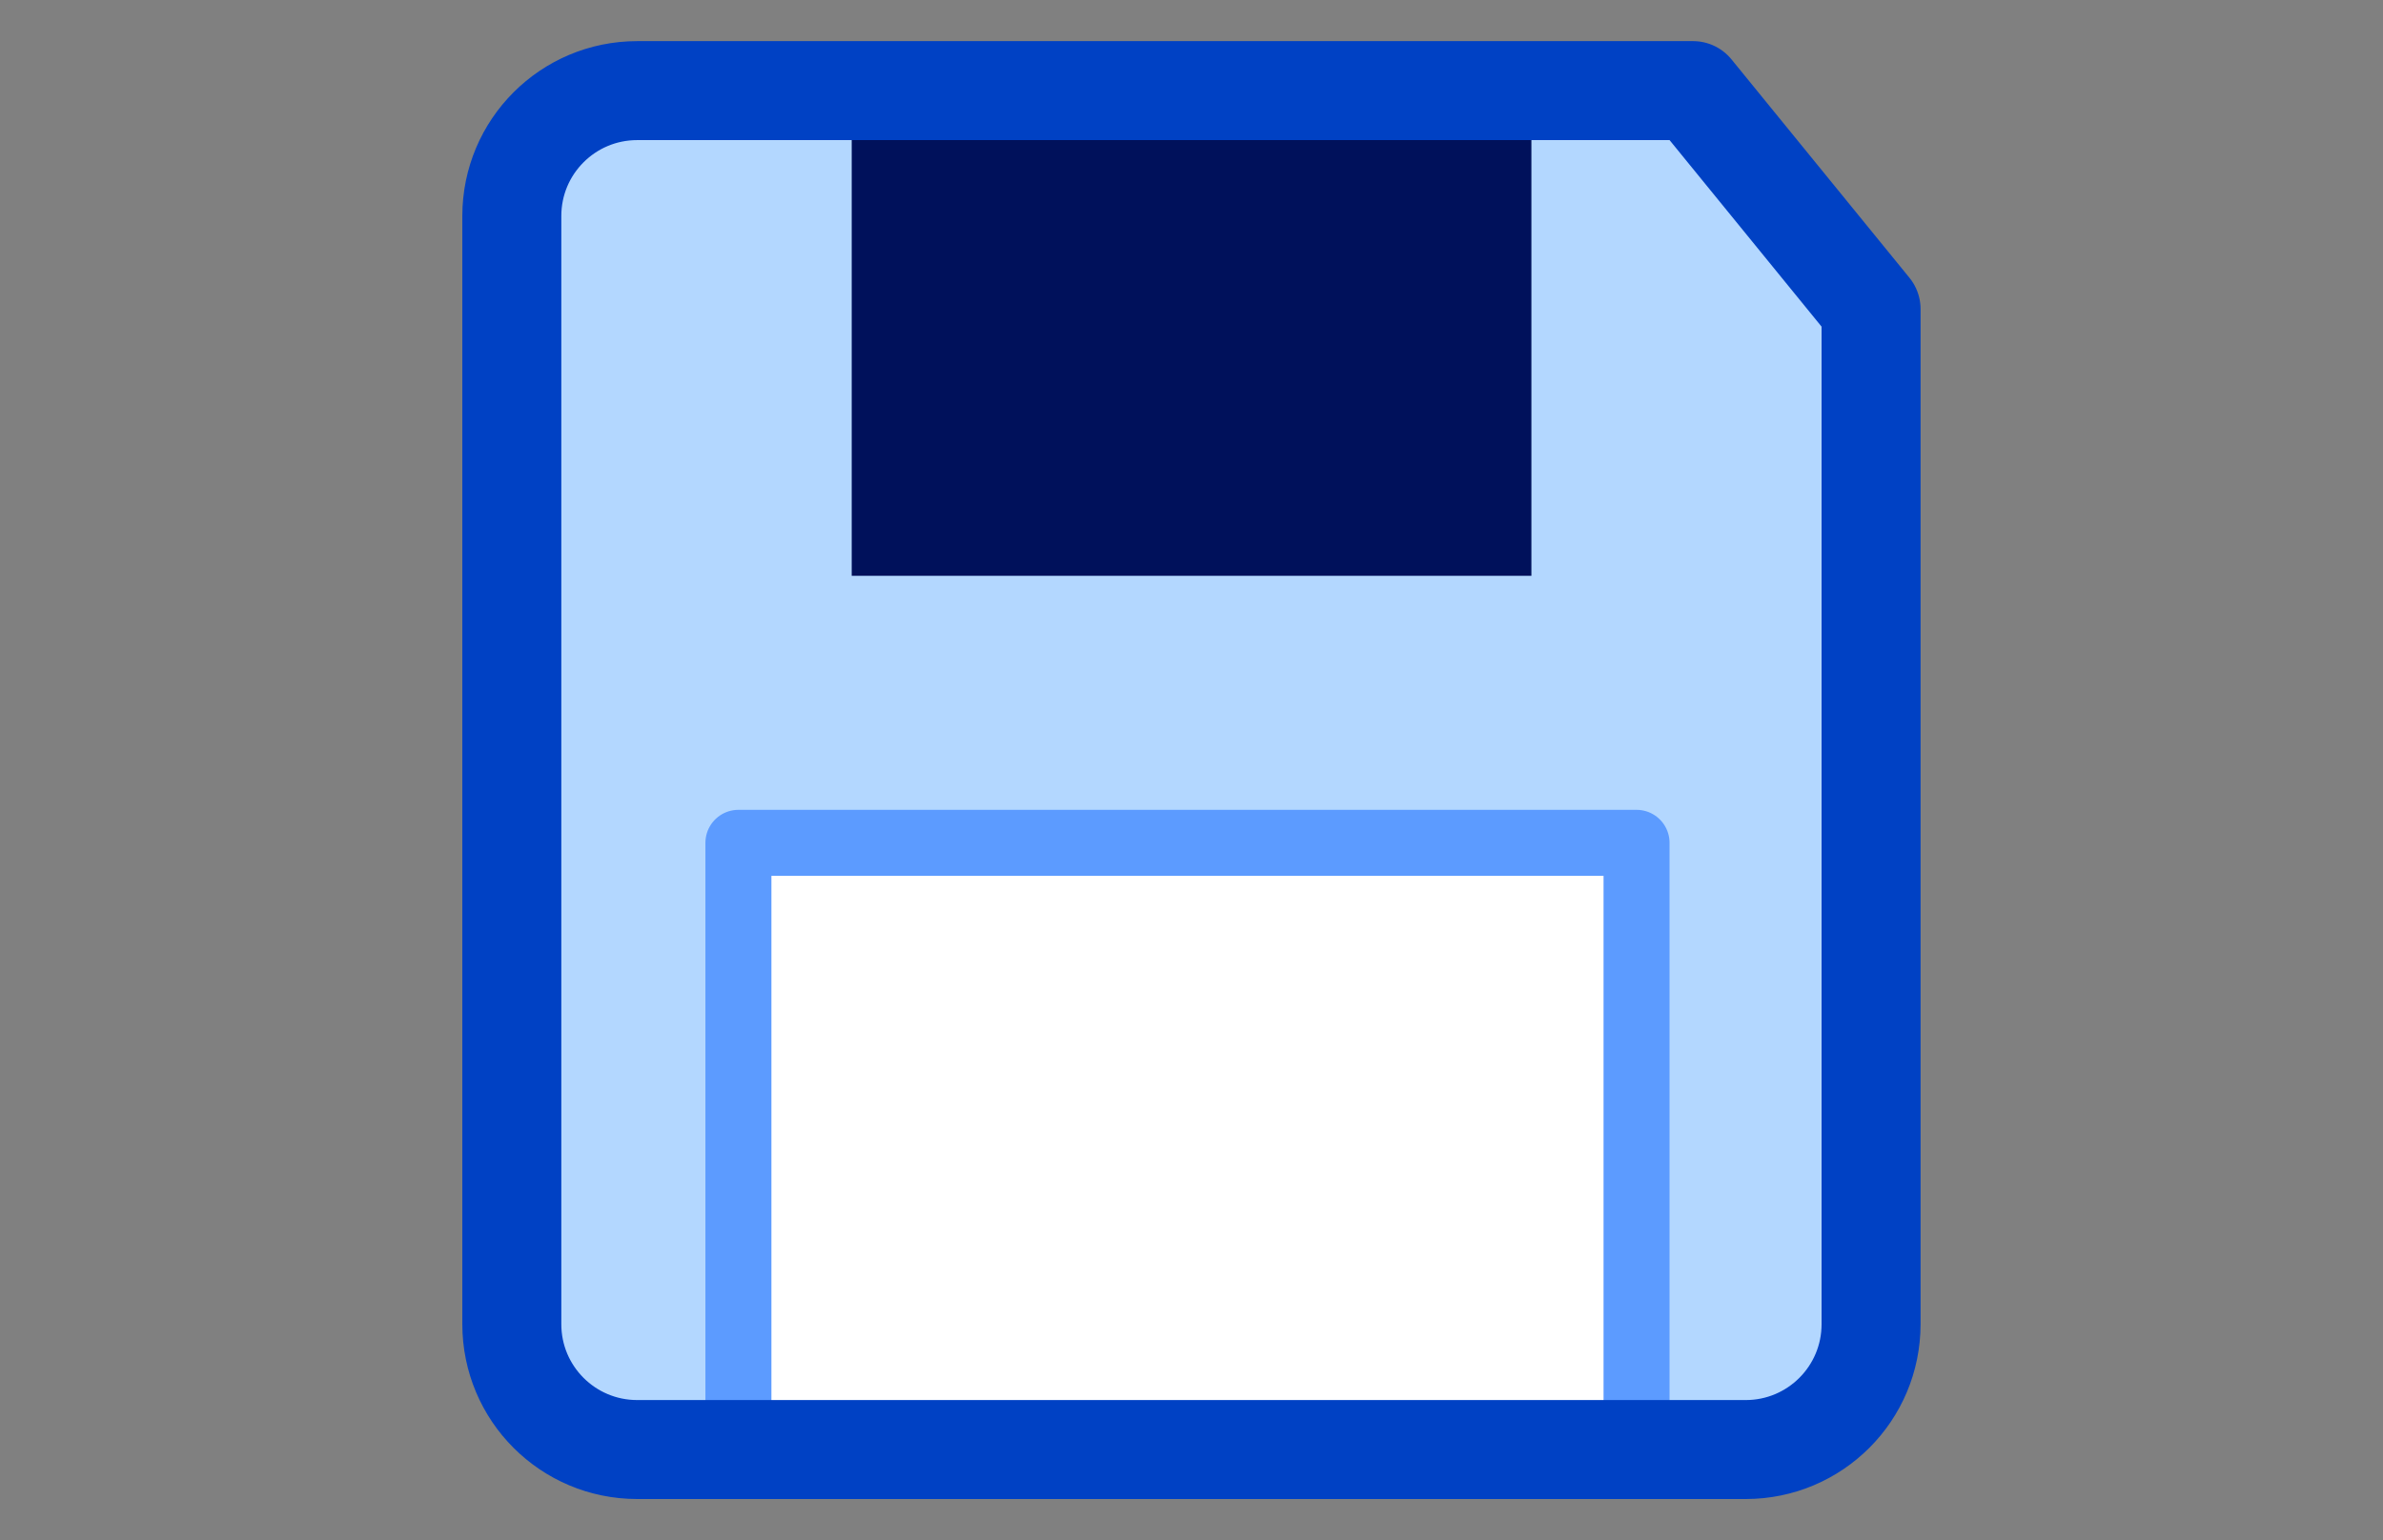
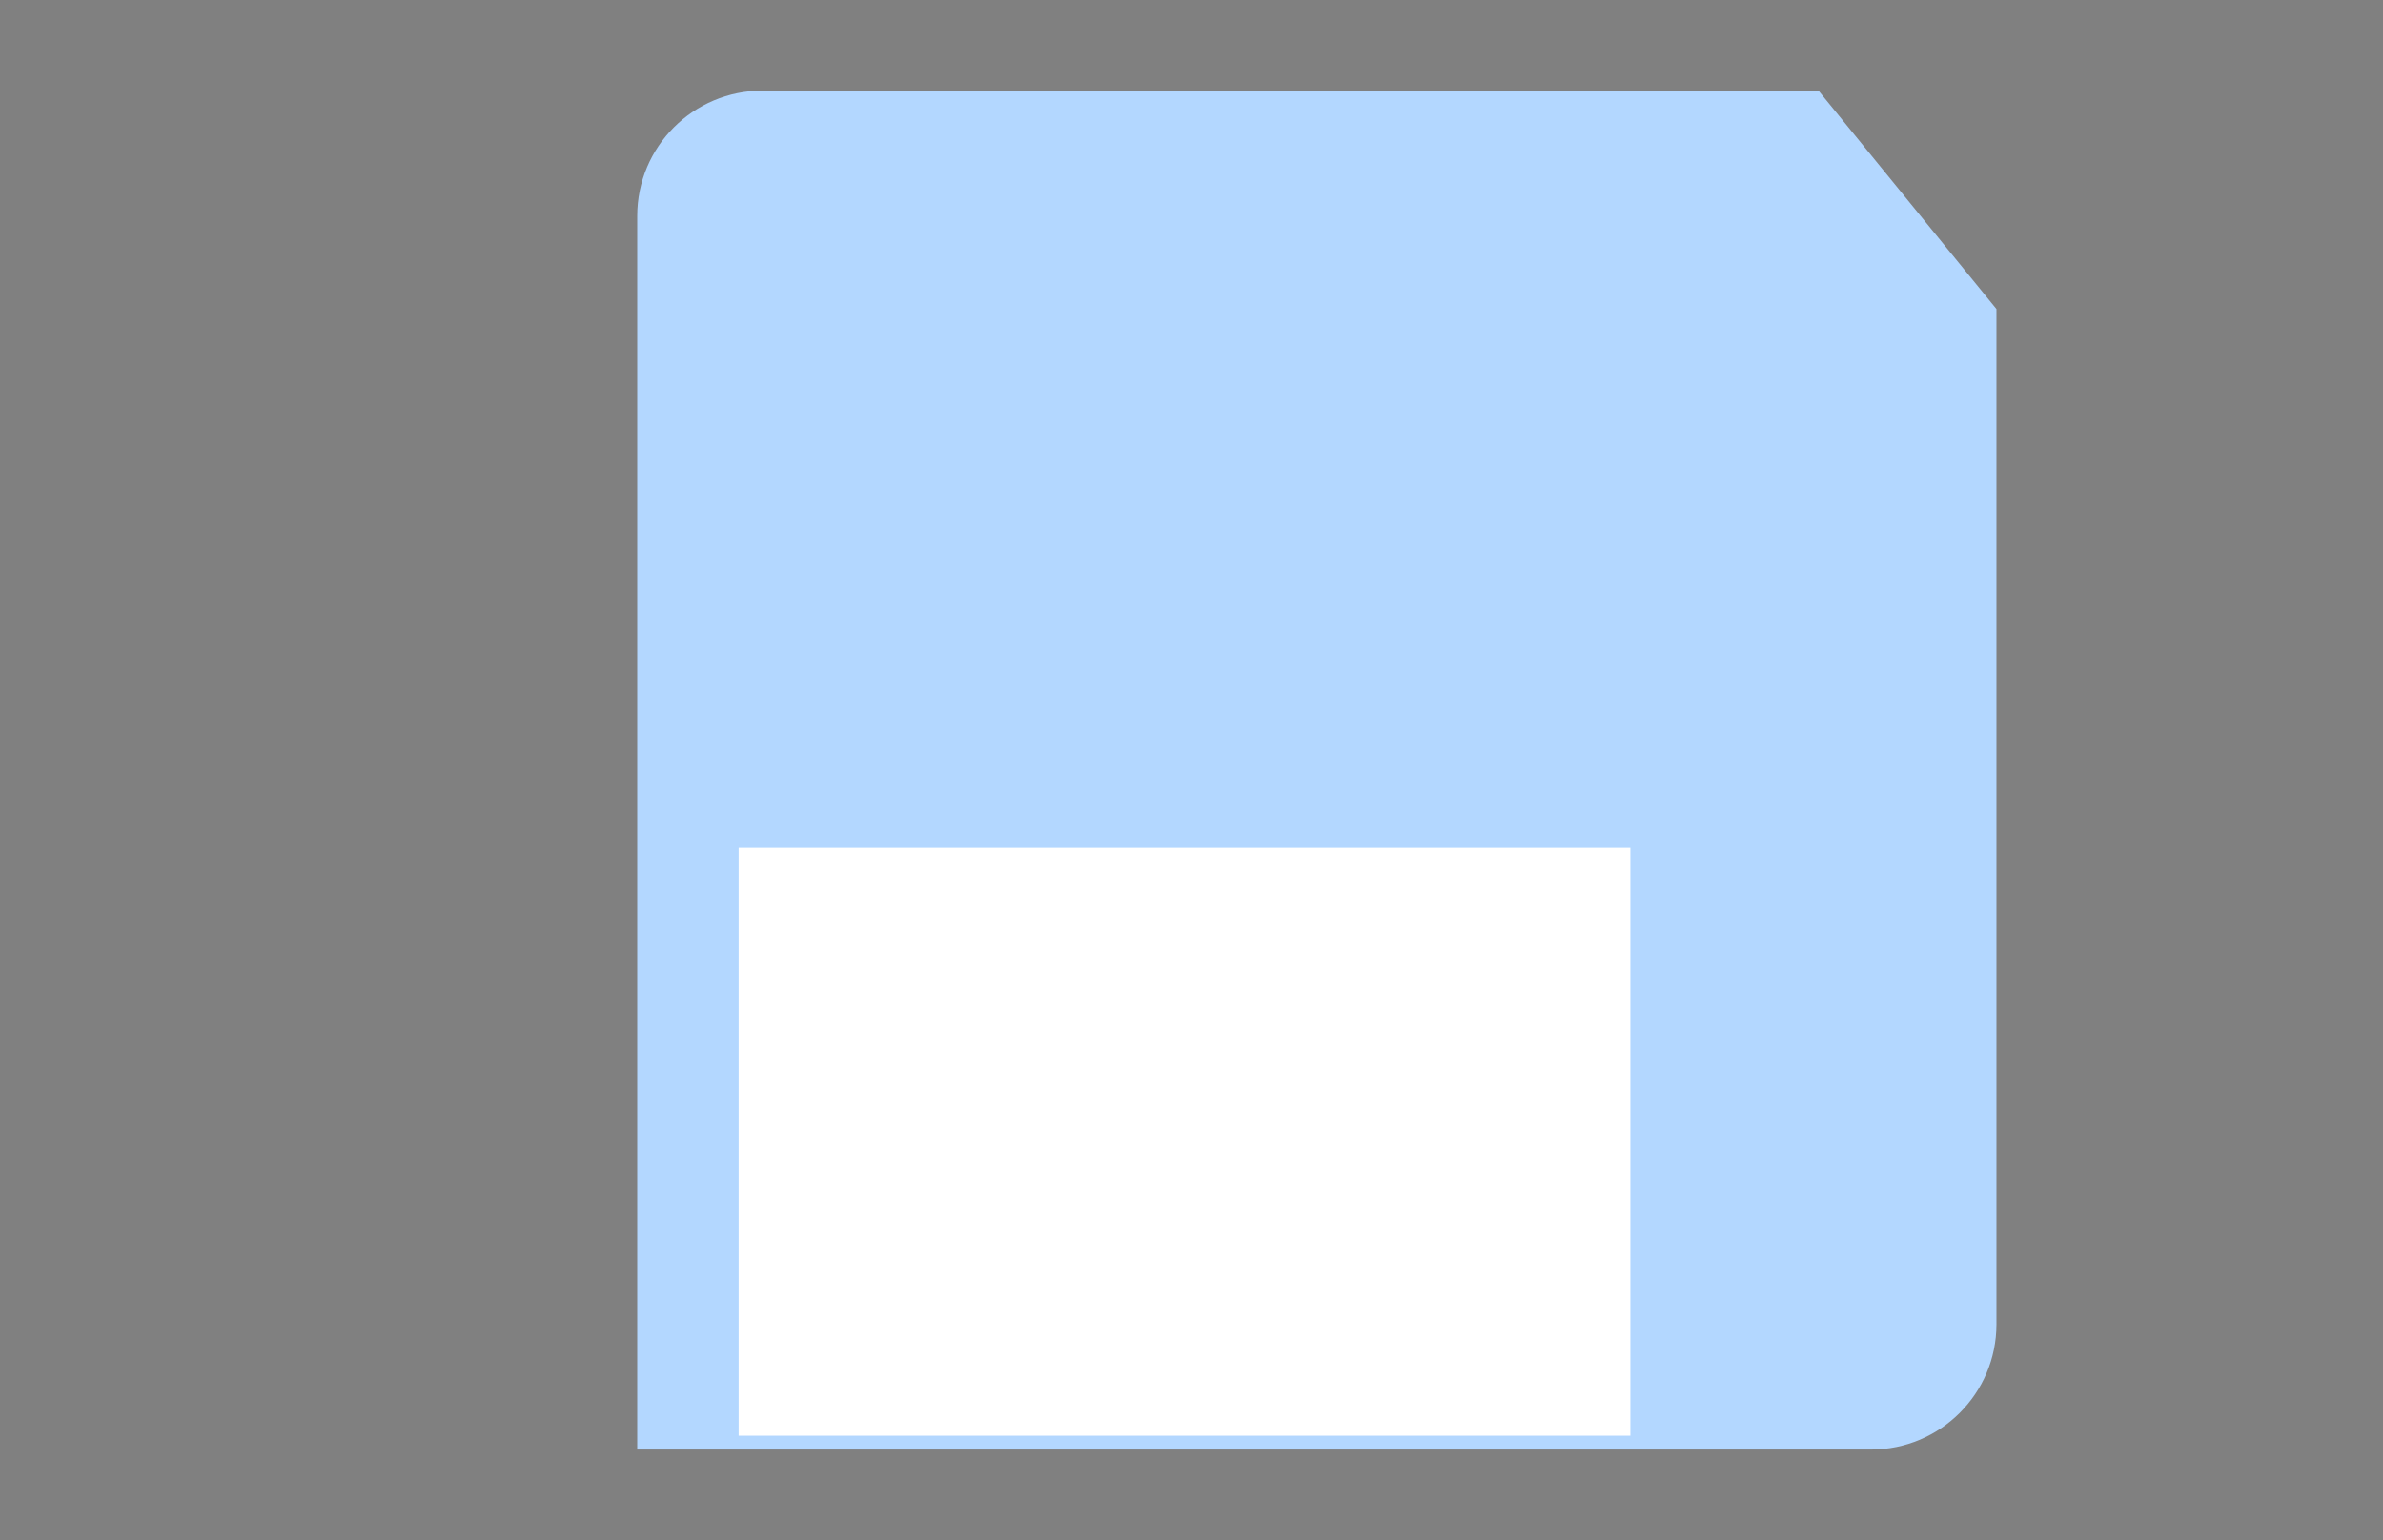
<svg xmlns="http://www.w3.org/2000/svg" id="Layer_1" data-name="Layer 1" viewBox="0 0 216.64 140.04">
  <rect x="0" y="0" width="216.64" height="140.04" fill="#808080" stroke="none" />
  <defs>
    <style>
      .cls-1 {
        stroke: #0041c4;
        stroke-width: 9px;
      }

      .cls-1, .cls-2 {
        fill: none;
        stroke-linejoin: round;
      }

      .cls-2 {
        stroke: #5c9bff;
        stroke-width: 6px;
      }

      .cls-3 {
        fill: #00115b;
      }

      .cls-3, .cls-4, .cls-5 {
        stroke-width: 0px;
      }

      .cls-4 {
        fill: #fff;
      }

      .cls-5 {
        fill: #b3d7ff;
      }
    </style>
  </defs>
-   <path class="cls-5" d="M158.71,131.81H57.93c-6.3,0-11.4-5.1-11.4-11.4V19.64c0-6.3,5.1-11.4,11.4-11.4h95.99l16.18,19.86v92.31c0,6.3-5.1,11.4-11.4,11.4Z" />
+   <path class="cls-5" d="M158.71,131.81H57.93V19.64c0-6.3,5.1-11.4,11.4-11.4h95.99l16.18,19.86v92.31c0,6.3-5.1,11.4-11.4,11.4Z" />
  <rect class="cls-4" x="67.15" y="77.09" width="81.07" height="53.46" />
-   <rect class="cls-3" x="77.43" y="8.23" width="61.79" height="44.13" />
-   <polyline class="cls-2" points="67.13 131.13 67.13 76.64 148.78 76.64 148.78 131.13" />
-   <path class="cls-1" d="M158.71,131.81H57.93c-6.3,0-11.4-5.1-11.4-11.4V19.64c0-6.3,5.1-11.4,11.4-11.4h95.99l16.18,19.86v92.31c0,6.3-5.1,11.4-11.4,11.4Z" />
</svg>